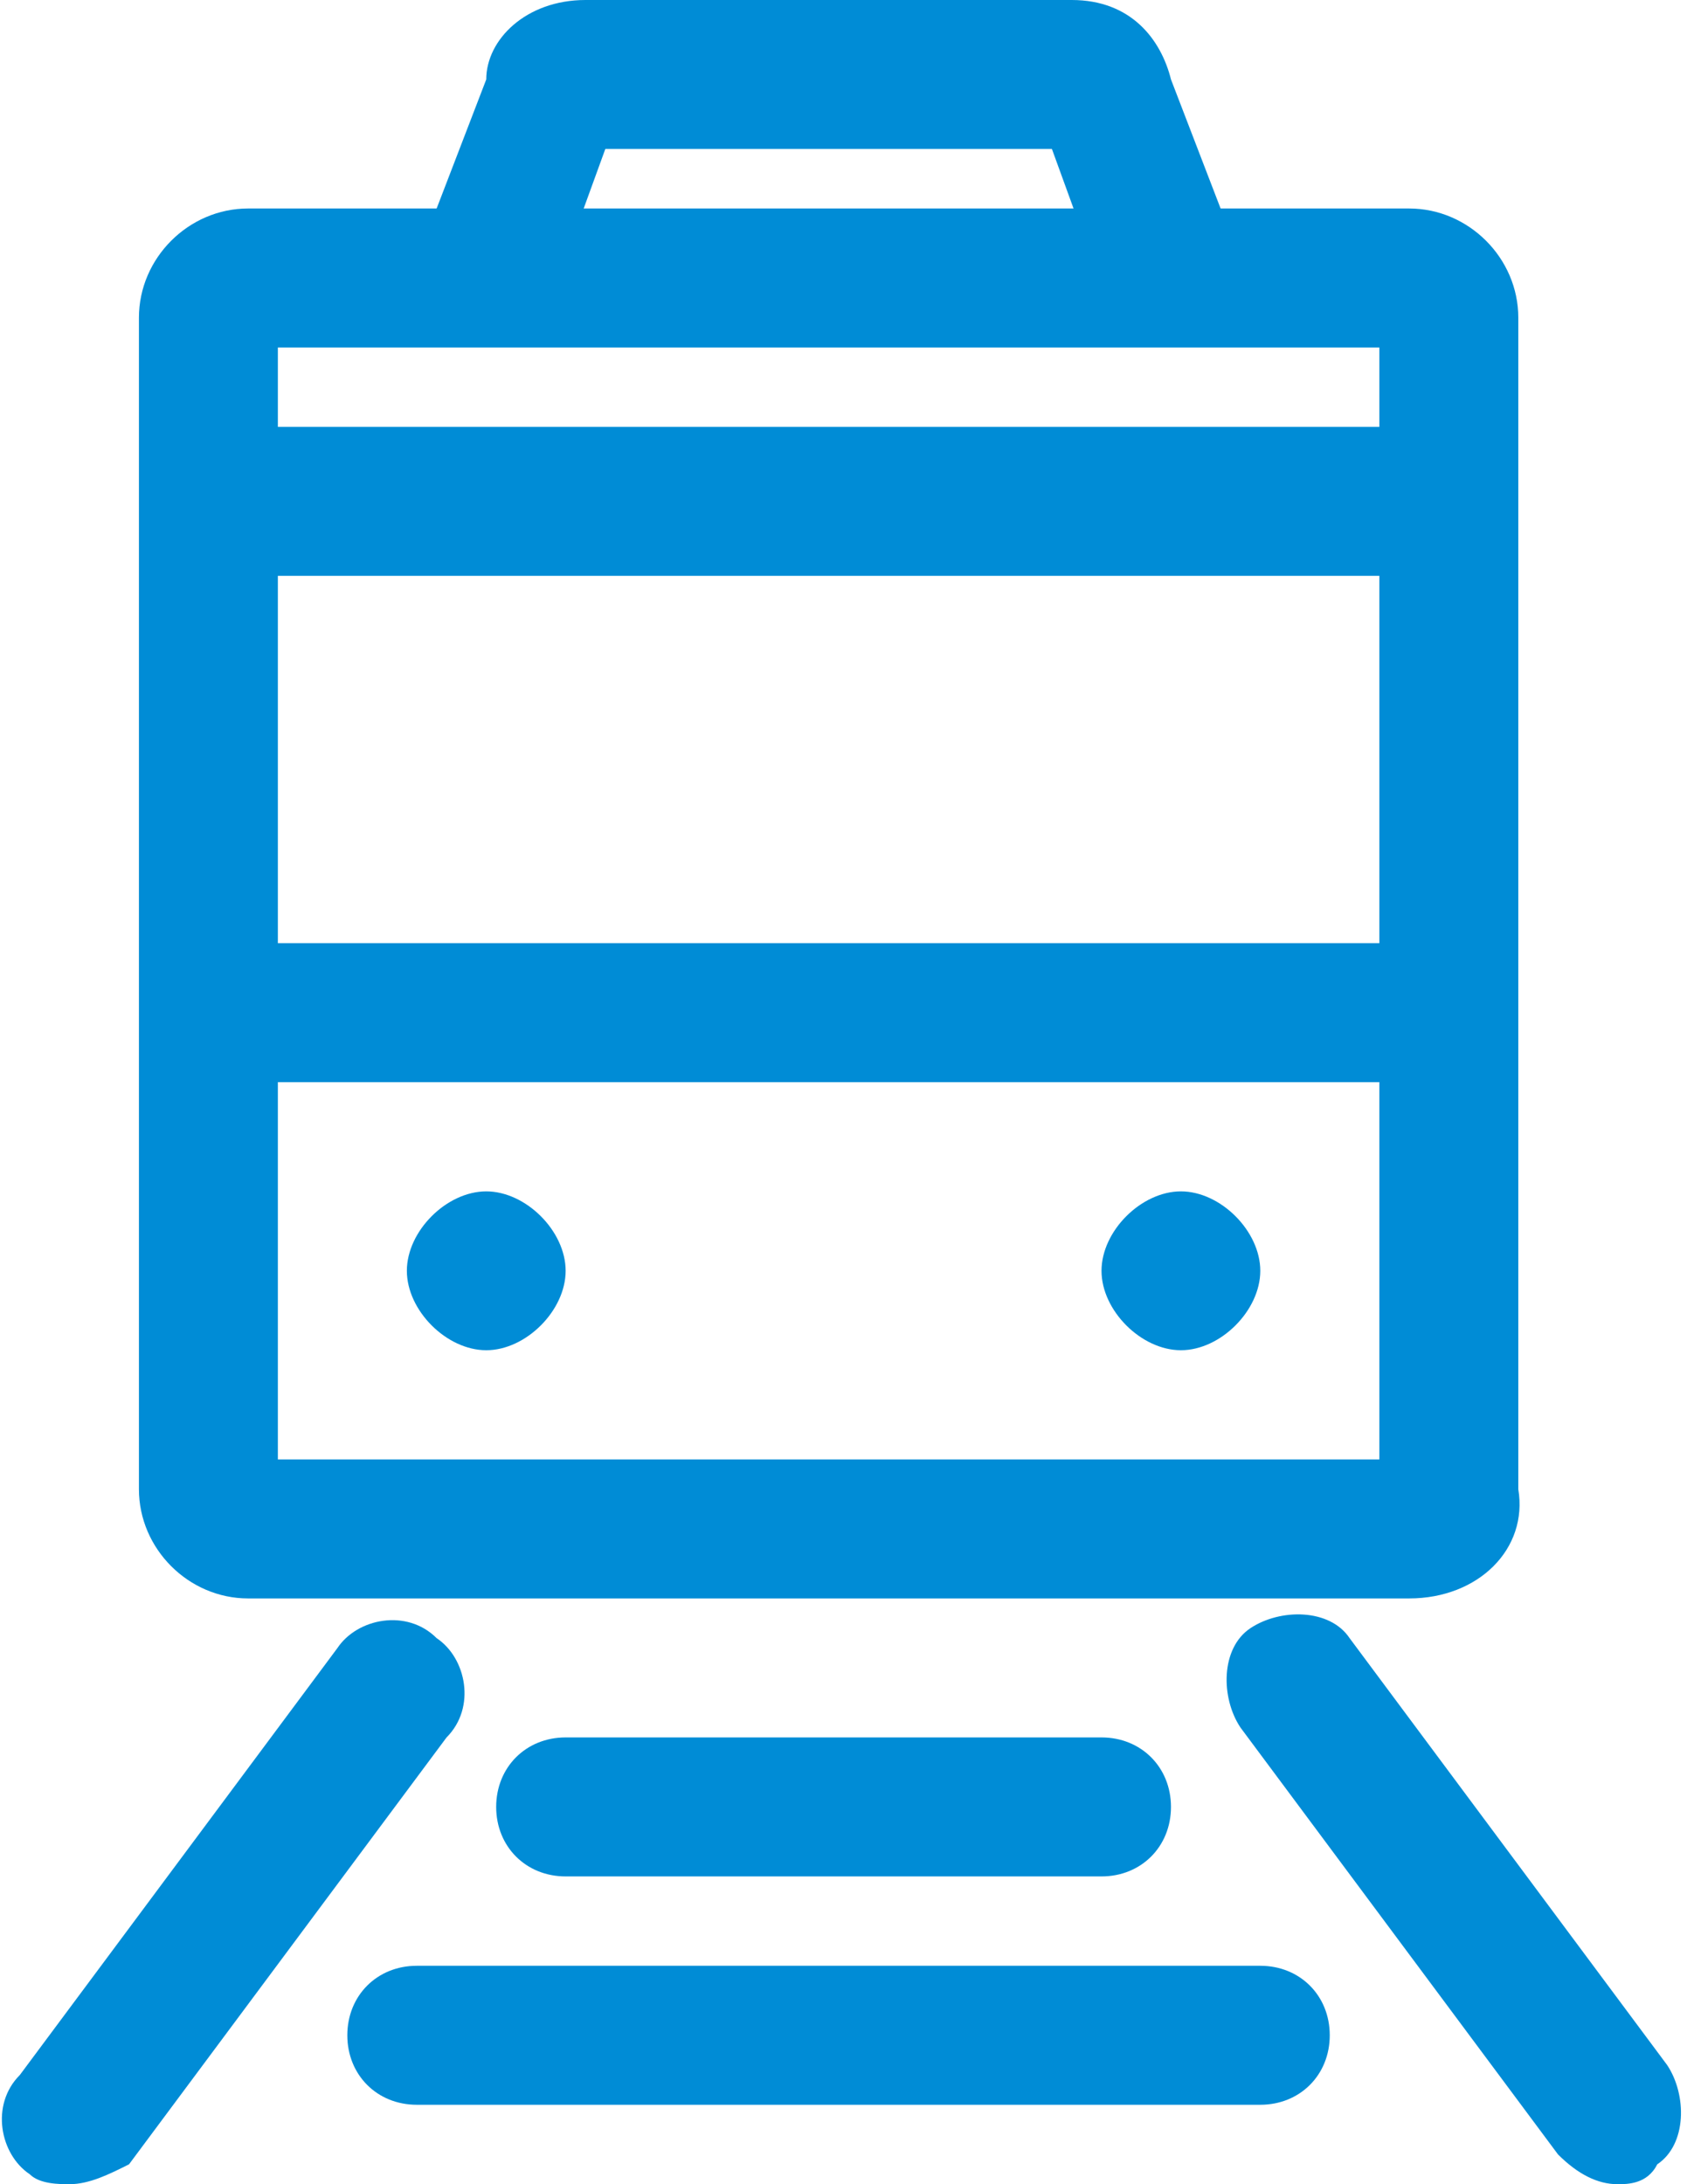
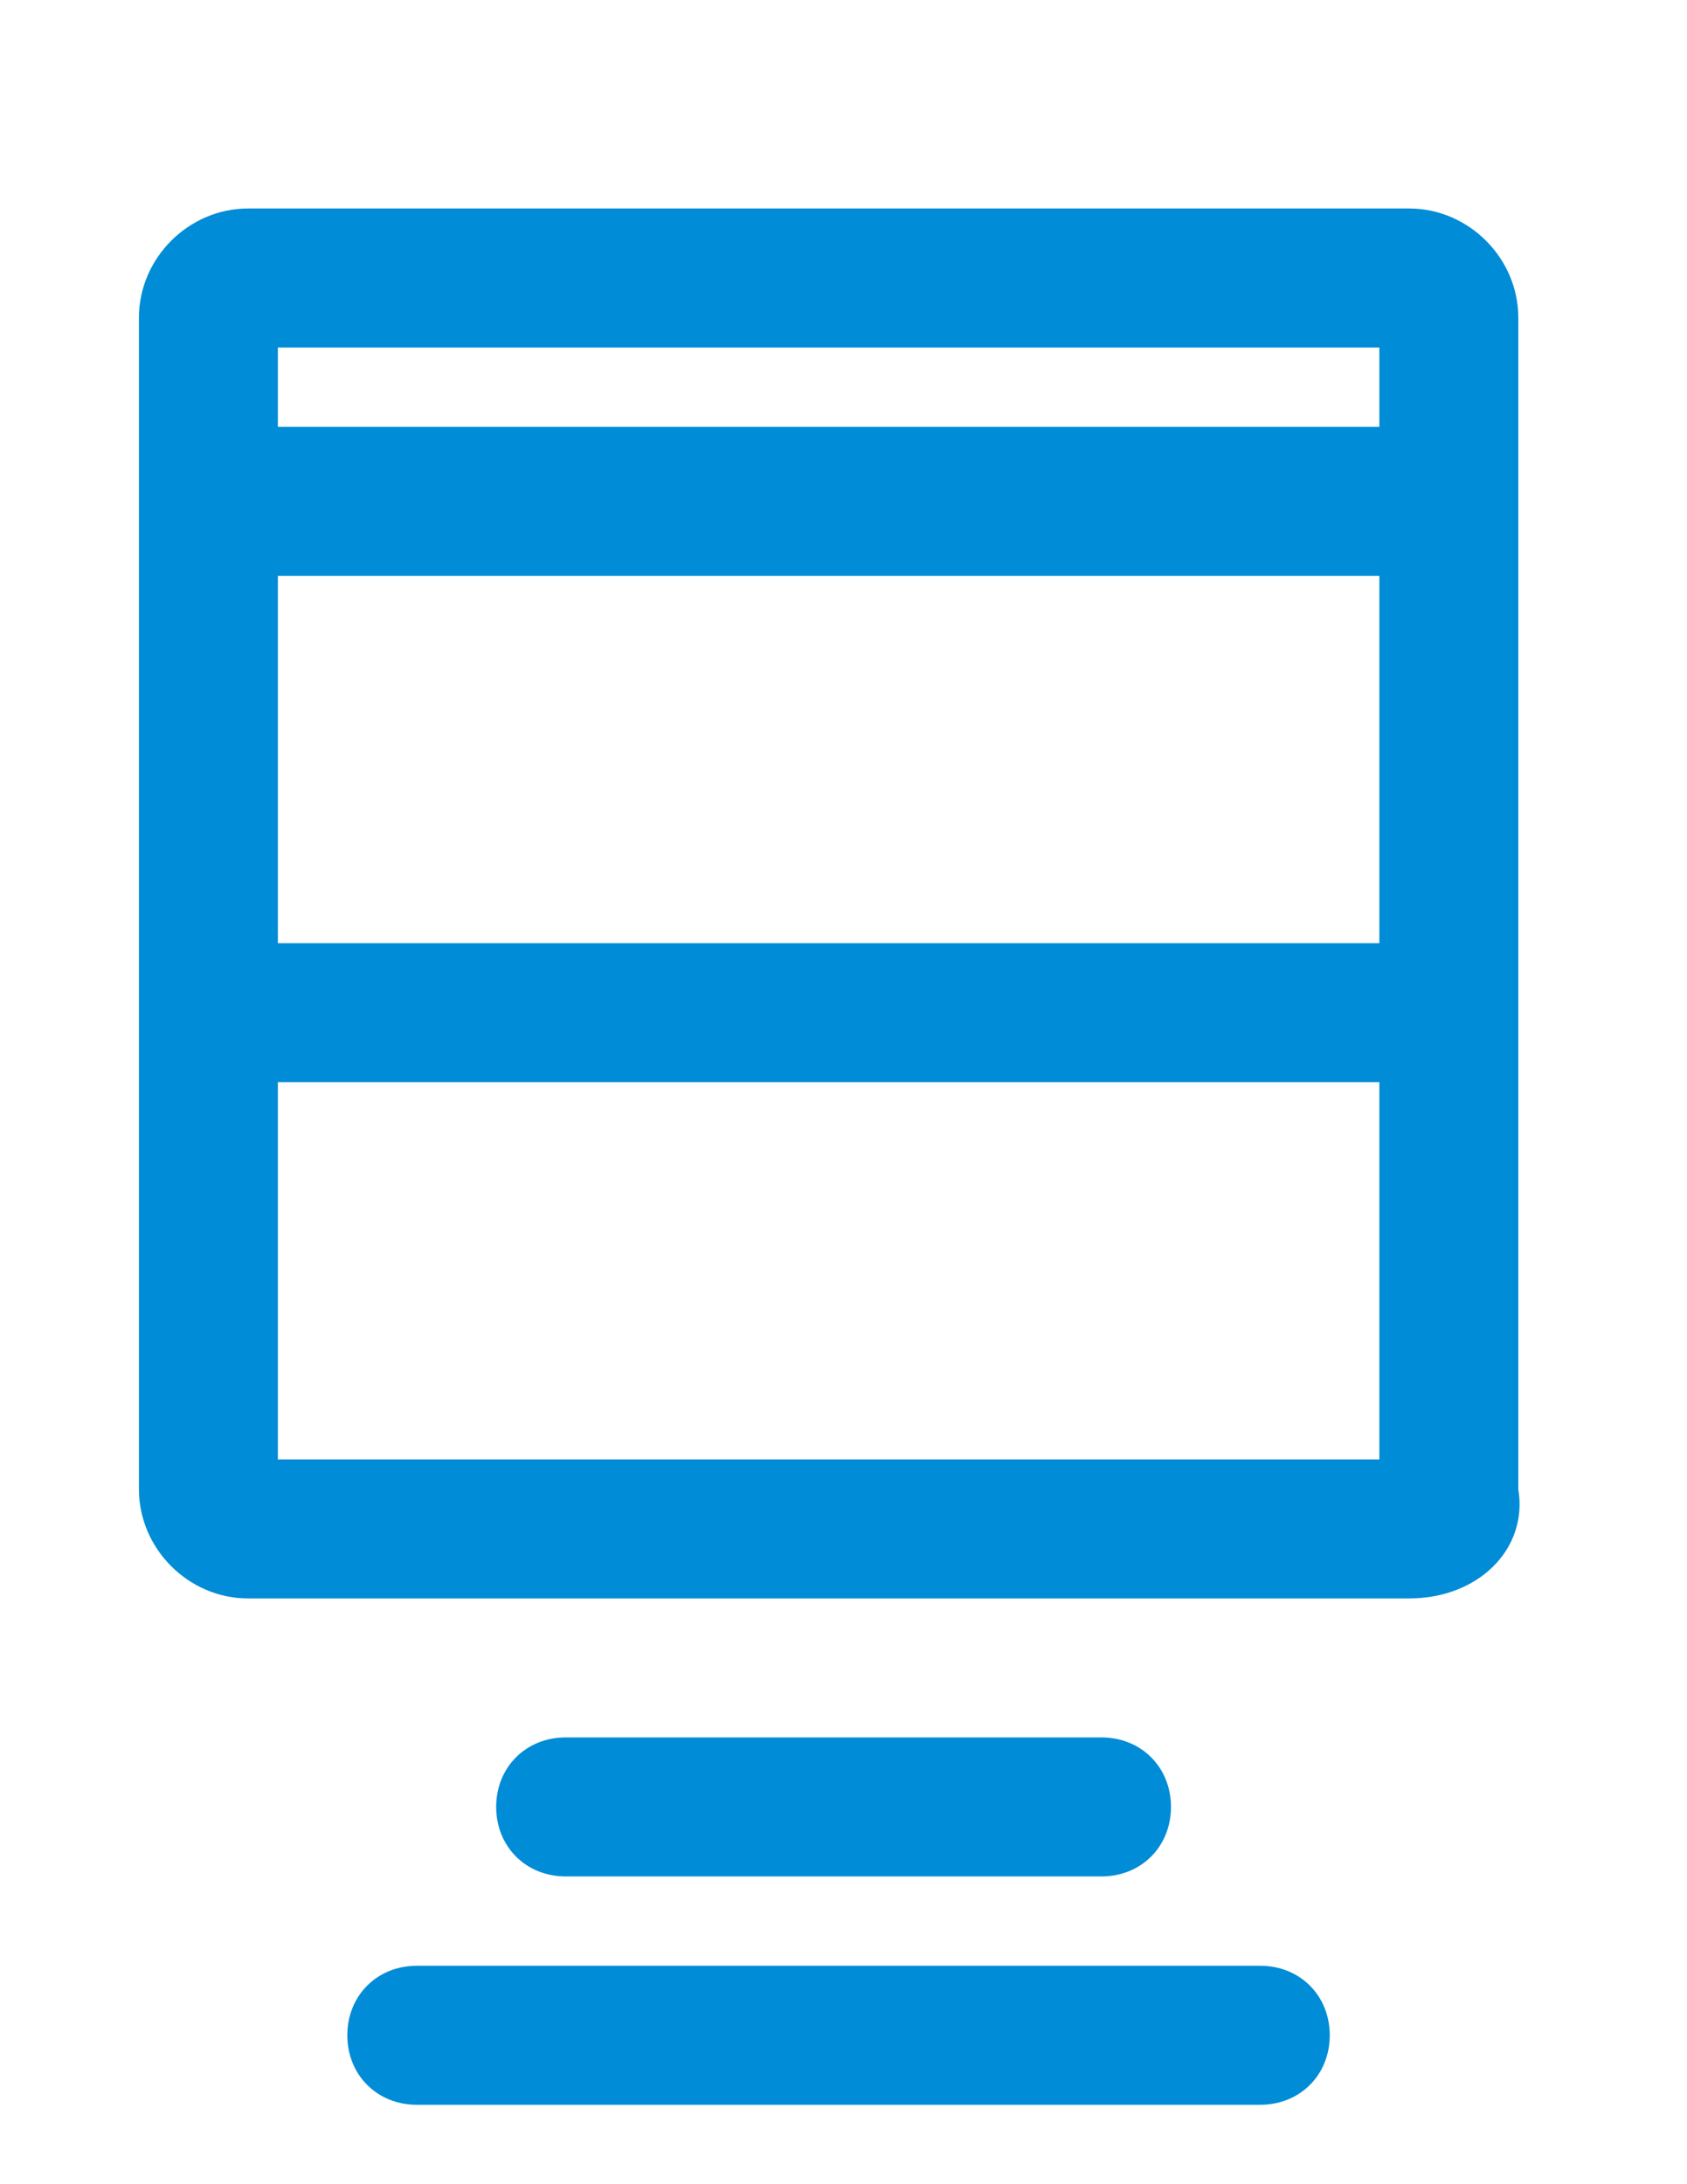
<svg xmlns="http://www.w3.org/2000/svg" version="1.1" id="레이어_1" x="0px" y="0px" viewBox="0 0 17 22" style="enable-background:new 0 0 17 22;" xml:space="preserve">
  <style type="text/css">
	.st0{fill:#008CD6;}
</style>
  <g>
    <path class="st0" d="M14.2,16.1H2.5c-0.6,0-1.1-0.5-1.1-1.1V3.2c0-0.6,0.5-1.1,1.1-1.1h11.7c0.6,0,1.1,0.5,1.1,1.1V15   C15.4,15.6,14.9,16.1,14.2,16.1z M2.8,14.7h11.1V3.5H2.8V14.7z" />
    <g>
-       <path class="st0" d="M5.7,12.8c0,0.4-0.4,0.8-0.8,0.8l0,0c-0.4,0-0.8-0.4-0.8-0.8l0,0c0-0.4,0.4-0.8,0.8-0.8l0,0    C5.3,12,5.7,12.4,5.7,12.8L5.7,12.8z" />
-       <path class="st0" d="M12.7,12.8c0,0.4-0.4,0.8-0.8,0.8l0,0c-0.4,0-0.8-0.4-0.8-0.8l0,0c0-0.4,0.4-0.8,0.8-0.8l0,0    C12.3,12,12.7,12.4,12.7,12.8L12.7,12.8z" />
-     </g>
+       </g>
    <path class="st0" d="M14.5,5.8H2.2C1.8,5.8,1.5,5.4,1.5,5s0.3-0.7,0.7-0.7h12.4c0.4,0,0.7,0.3,0.7,0.7S14.9,5.8,14.5,5.8z" />
    <path class="st0" d="M14.5,10.9H2.2c-0.4,0-0.7-0.3-0.7-0.7s0.3-0.7,0.7-0.7h12.4c0.4,0,0.7,0.3,0.7,0.7S14.9,10.9,14.5,10.9z" />
-     <path class="st0" d="M5,3C5,3,4.9,3,4.8,3C4.4,2.9,4.2,2.4,4.4,2.1l0.5-1.3C4.9,0.4,5.3,0,5.9,0h4.9c0.6,0,0.9,0.4,1,0.8l0.5,1.3   c0.1,0.4-0.1,0.8-0.4,0.9c-0.4,0.1-0.8-0.1-0.9-0.4l-0.4-1.1H6.1L5.7,2.6C5.6,2.8,5.3,3,5,3z" />
    <path class="st0" d="M11.1,18.9H5.7c-0.4,0-0.7-0.3-0.7-0.7s0.3-0.7,0.7-0.7h5.4c0.4,0,0.7,0.3,0.7,0.7S11.5,18.9,11.1,18.9z" />
    <path class="st0" d="M12.7,21.2H4.2c-0.4,0-0.7-0.3-0.7-0.7s0.3-0.7,0.7-0.7h8.5c0.4,0,0.7,0.3,0.7,0.7S13.1,21.2,12.7,21.2z" />
-     <path class="st0" d="M0.7,22c-0.1,0-0.3,0-0.4-0.1c-0.3-0.2-0.4-0.7-0.1-1l3.2-4.3c0.2-0.3,0.7-0.4,1-0.1c0.3,0.2,0.4,0.7,0.1,1   l-3.2,4.3C1.1,21.9,0.9,22,0.7,22z" />
-     <path class="st0" d="M16.3,22c-0.2,0-0.4-0.1-0.6-0.3l-3.2-4.3c-0.2-0.3-0.2-0.8,0.1-1c0.3-0.2,0.8-0.2,1,0.1l3.2,4.3   c0.2,0.3,0.2,0.8-0.1,1C16.6,22,16.4,22,16.3,22z" />
  </g>
</svg>